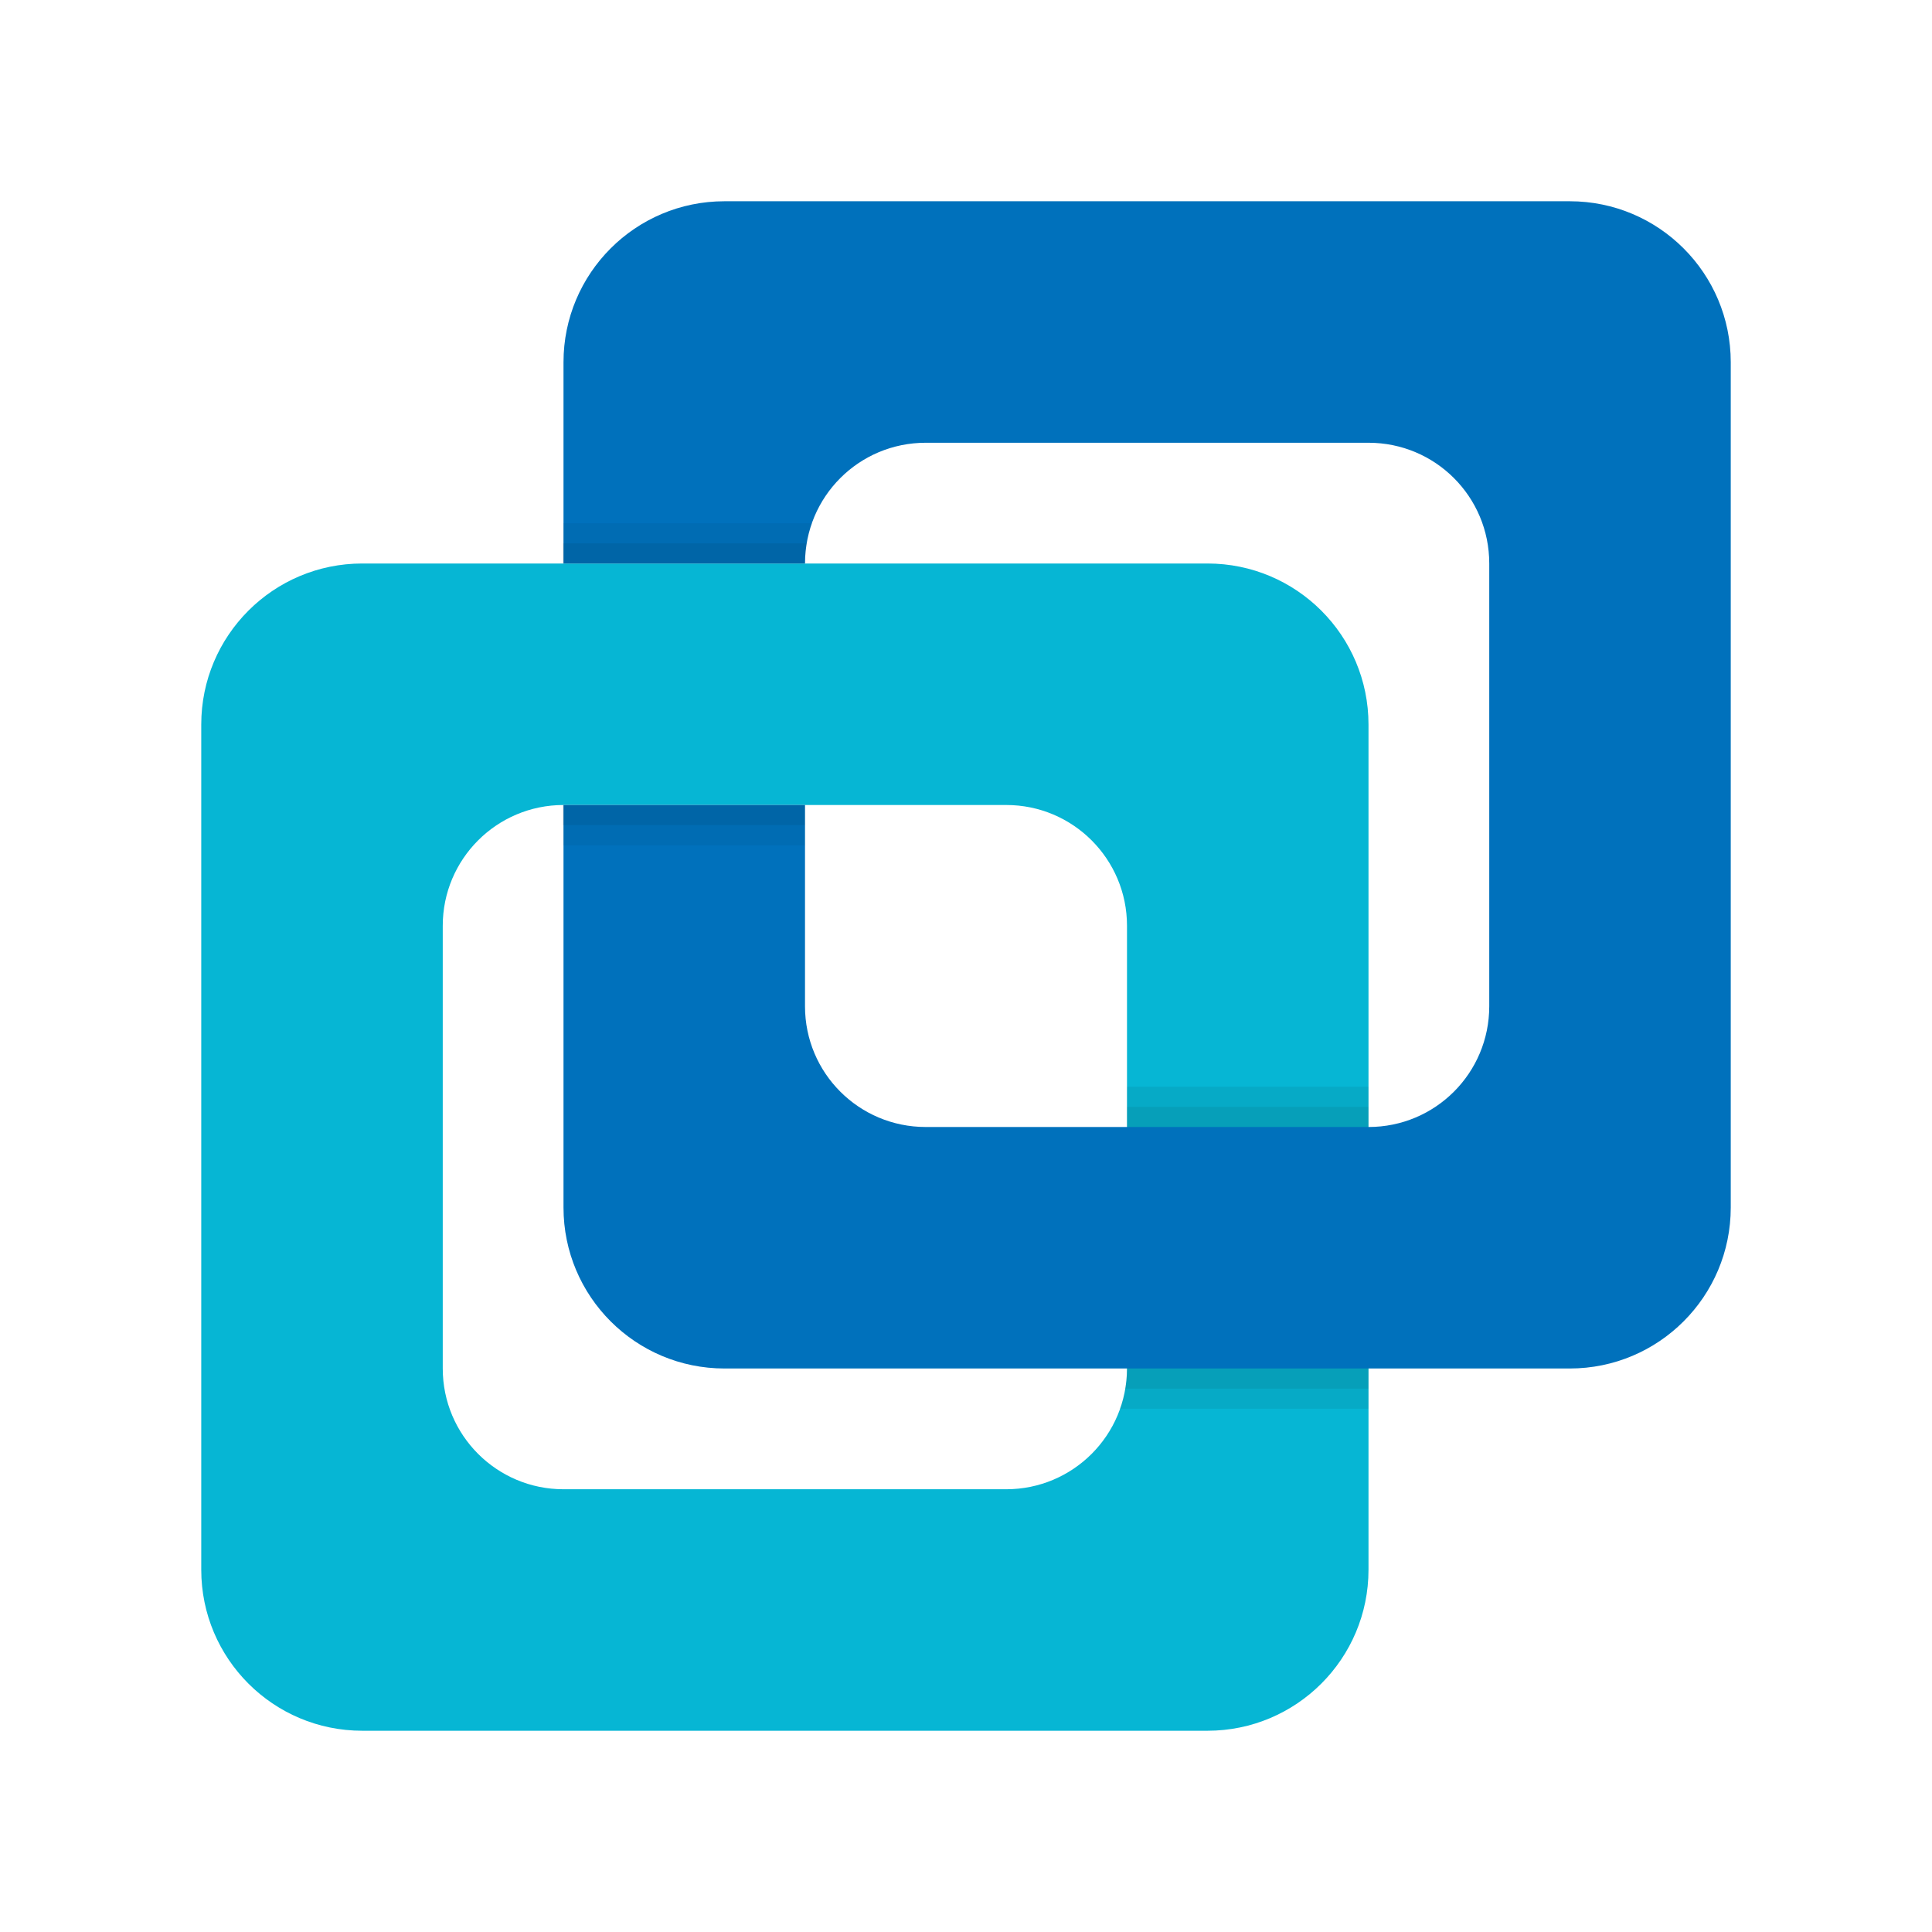
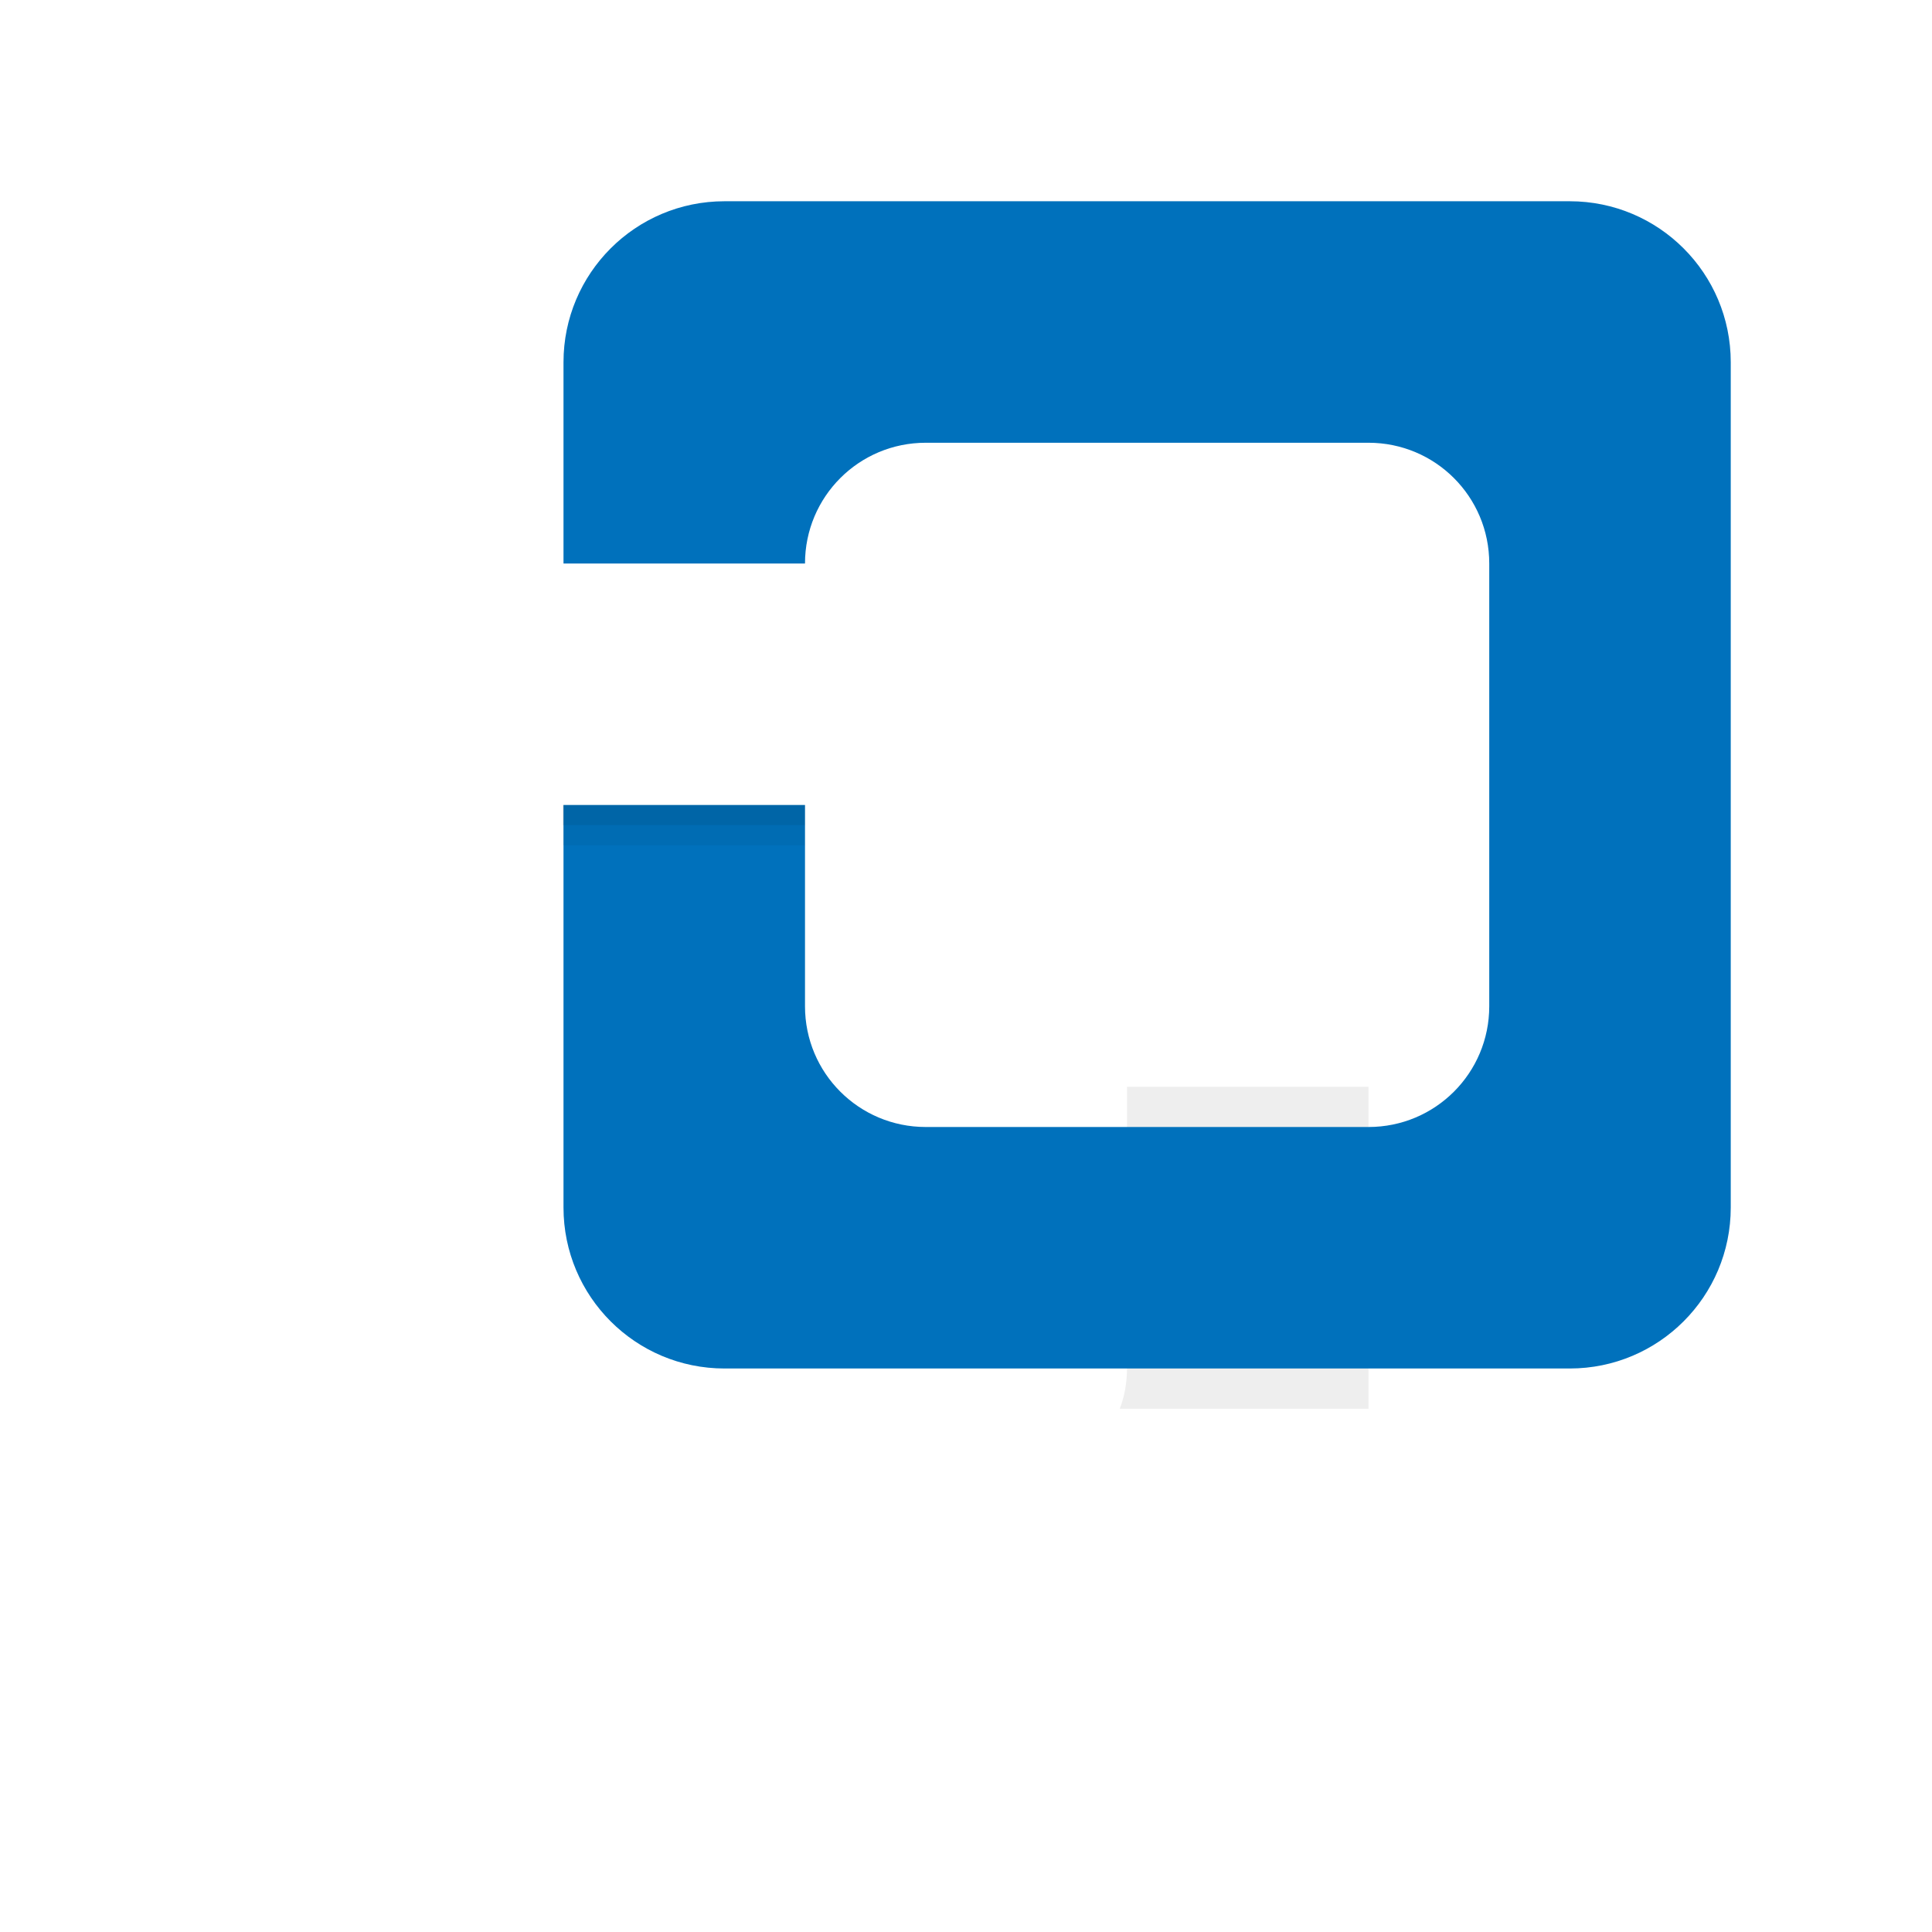
<svg xmlns="http://www.w3.org/2000/svg" viewBox="0 0 48 48" width="240px" height="240px">
-   <path fill="#06B6D4" d="M30,43H9c-2.209,0-4-1.791-4-4V18c0-2.209,1.791-4,4-4h21c2.209,0,4,1.791,4,4v21 C34,41.209,32.209,43,30,43z M28,34V23c0-1.657-1.343-3-3-3H14c-1.657,0-3,1.343-3,3v11c0,1.657,1.343,3,3,3h11 C26.657,37,28,35.657,28,34z" />
  <path d="M34,27v8h-6.18c0.12-0.31,0.18-0.65,0.18-1v-7H34z" opacity=".07" fill="#000000" />
-   <path d="M34,27.5v7h-6.05C27.99,34.34,28,34.17,28,34v-6.5H34z" opacity=".07" fill="#000000" />
  <path fill="#0071BC" d="M39,5H18c-2.21,0-4,1.79-4,4v5h6c0-1.66,1.34-3,3-3h11c1.66,0,3,1.34,3,3v11c0,1.66-1.34,3-3,3H23 c-1.66,0-3-1.34-3-3v-5h-6v10c0,2.21,1.79,4,4,4h21c2.21,0,4-1.79,4-4V9C43,6.79,41.21,5,39,5z" />
-   <path d="M20.18,13C20.06,13.31,20,13.65,20,14h-6.02v-1H20.18z" opacity=".05" fill="#000000" />
-   <path d="M20.05,13.5C20.01,13.66,20,13.83,20,14h-6.02v-0.5H20.05z" opacity=".07" fill="#000000" />
  <rect width="6.019" height="1" x="13.981" y="20" opacity=".05" transform="rotate(-180 16.99 20.5)" fill="#000000" />
  <rect width="6.019" height=".5" x="13.981" y="20" opacity=".07" transform="rotate(-180 16.99 20.25)" fill="#000000" />
</svg>